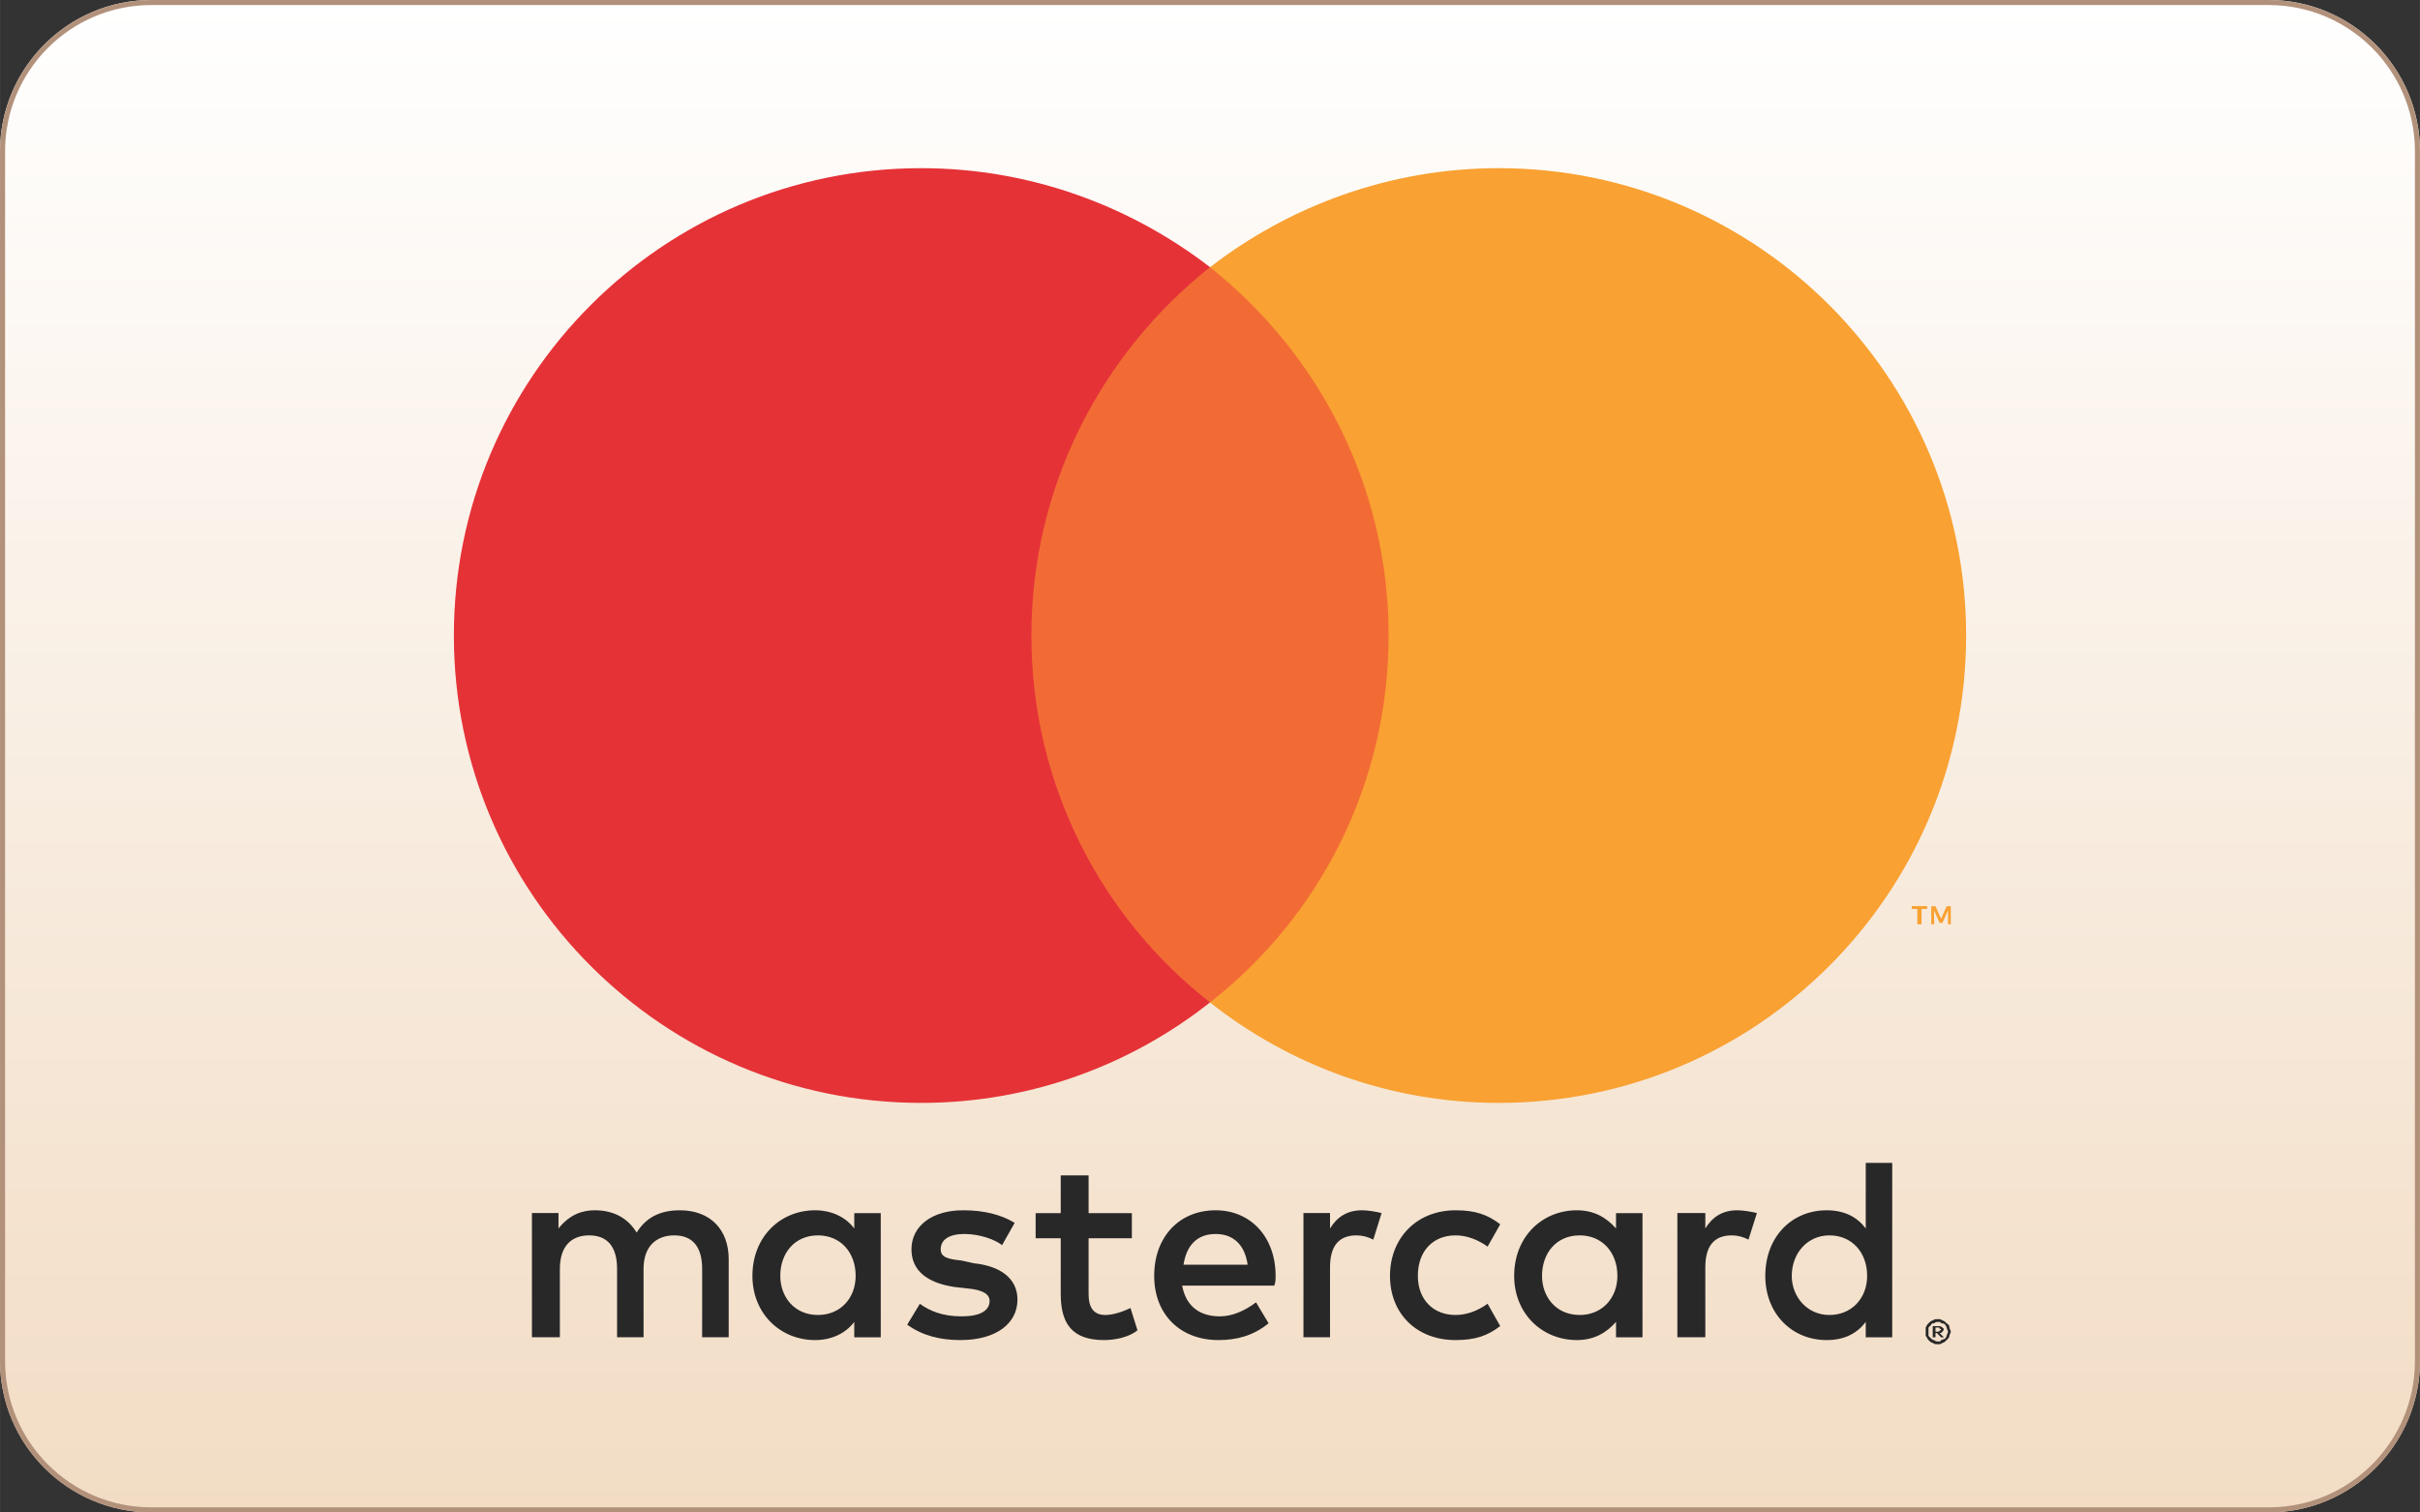
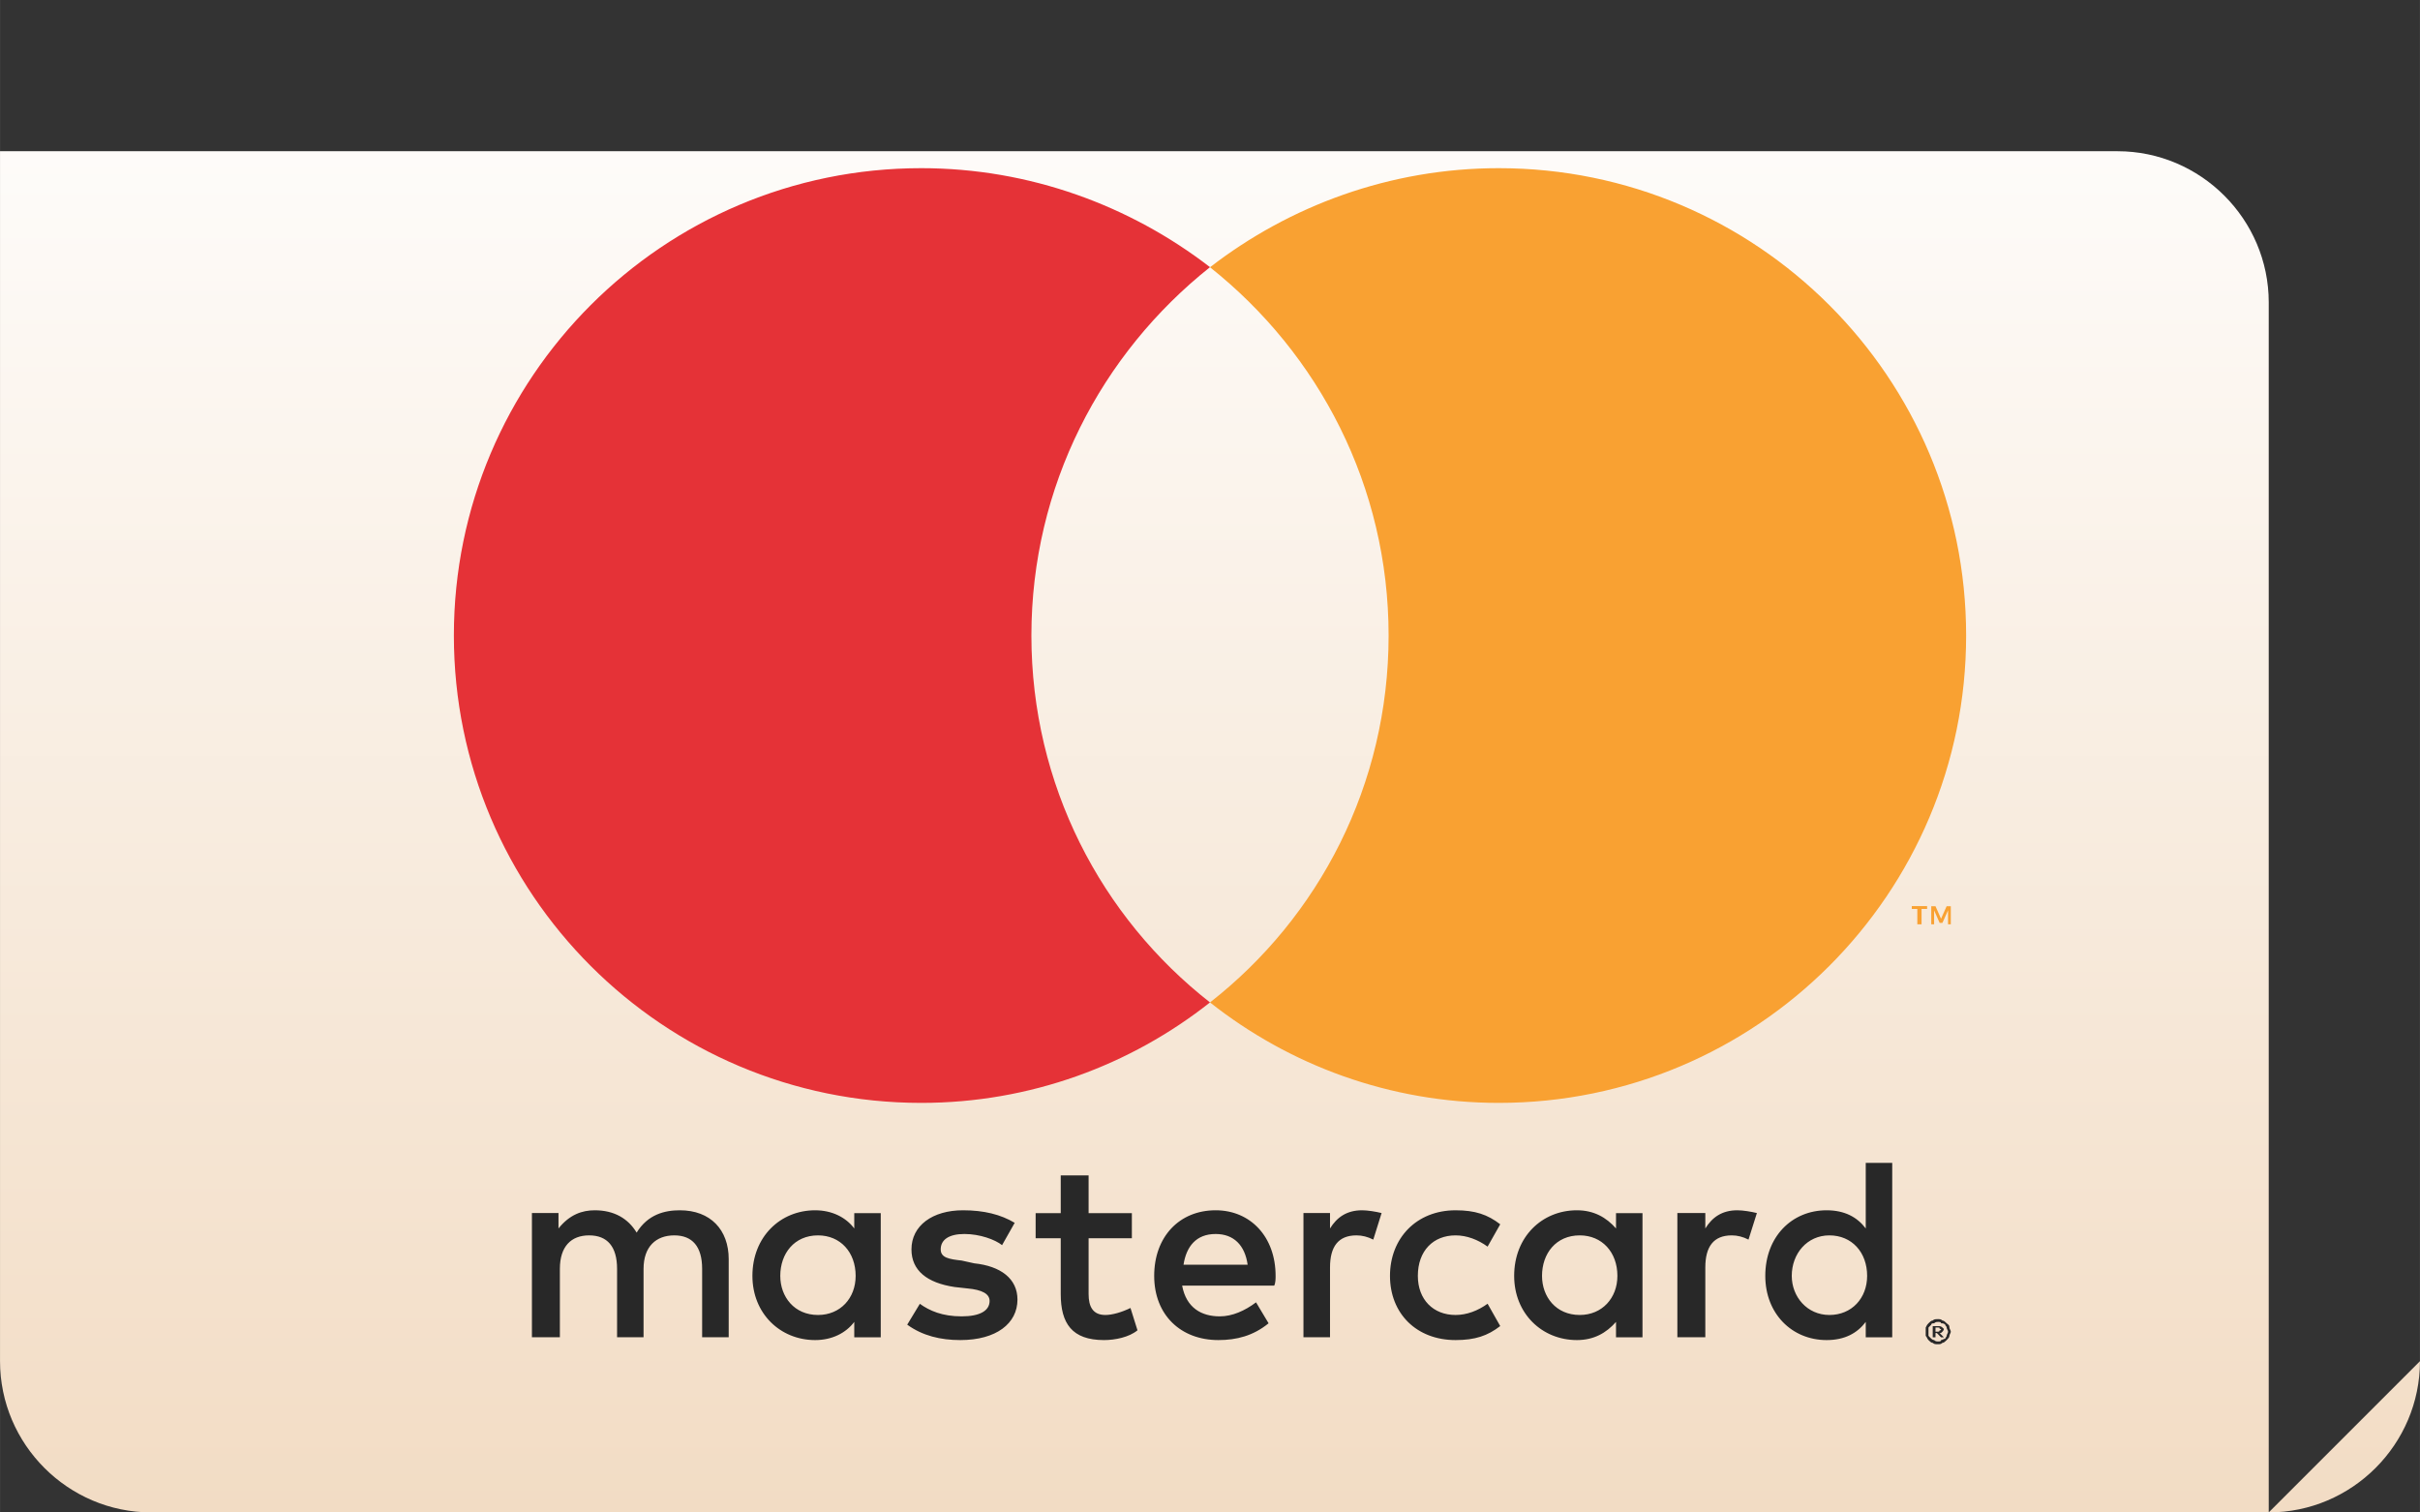
<svg xmlns="http://www.w3.org/2000/svg" xml:space="preserve" width="297mm" height="185.625mm" version="1.1" style="shape-rendering:geometricPrecision; text-rendering:geometricPrecision; image-rendering:optimizeQuality; fill-rule:evenodd; clip-rule:evenodd" viewBox="0 0 29700 18563" enable-background="new 0 0 72 45">
  <rect x="0" y="0" width="29700" height="18563" fill="#333333" stroke="none" />
  <defs>
    <style type="text/css">
   
    .fil1 {fill:#B2917B}
    .fil2 {fill:#282828;fill-rule:nonzero}
    .fil4 {fill:#E53237;fill-rule:nonzero}
    .fil3 {fill:#F26B35;fill-rule:nonzero}
    .fil5 {fill:#F9A132;fill-rule:nonzero}
    .fil0 {fill:url(#id0)}
   
  </style>
    <linearGradient id="id0" gradientUnits="userSpaceOnUse" x1="14850" y1="0.25" x2="14850" y2="18562.3">
      <stop offset="0" style="stop-opacity:1; stop-color:white" />
      <stop offset="1" style="stop-opacity:1; stop-color:#F2DCC4" />
    </linearGradient>
  </defs>
  <g id="Layer_x0020_1">
-     <path class="fil0" d="M29700 16706c0,1021 -835,1856 -1856,1856l-25988 0c-1021,0 -1856,-835 -1856,-1856l0 -14850c0,-1021 835,-1856 1856,-1856l25988 0c1021,0 1856,835 1856,1856l0 14850z" />
+     <path class="fil0" d="M29700 16706c0,1021 -835,1856 -1856,1856l-25988 0c-1021,0 -1856,-835 -1856,-1856l0 -14850l25988 0c1021,0 1856,835 1856,1856l0 14850z" />
    <g id="_2276889676240">
-       <path class="fil1" d="M27844 62c989,0 1794,804 1794,1794l0 14850c0,990 -805,1794 -1794,1794l-25988 0c-989,0 -1794,-804 -1794,-1794l0 -14850c0,-990 805,-1794 1794,-1794l25988 0 0 0zm0 -62l-25988 0c-1021,0 -1856,835 -1856,1856l0 14850c0,1021 835,1856 1856,1856l25988 0c1021,0 1856,-835 1856,-1856l0 -14850c0,-1021 -835,-1856 -1856,-1856z" />
-     </g>
+       </g>
    <g id="_2276889672784">
      <path class="fil2" d="M23754 16293l0 51 34 0c17,0 17,-17 17,-17 17,0 17,0 17,-17 0,0 0,0 -17,0 0,-17 0,-17 -17,-17l-34 0zm34 -17c17,0 34,0 51,17 0,0 18,17 18,17 0,17 -18,34 -18,34 -17,17 -17,17 -34,17l52 52 -35 0 -51 -52 -17 0 0 52 -34 0 0 -137 68 0zm0 188c17,0 34,0 34,-17 17,0 35,-17 52,-17 0,-18 17,-18 17,-35 0,-17 17,-34 17,-51 0,-17 -17,-34 -17,-51 0,-18 -17,-18 -17,-35 -17,-17 -35,-17 -52,-17 0,-17 -17,-17 -34,-17 -17,0 -34,0 -51,17 -17,0 -35,0 -35,17 -17,17 -17,17 -34,35 0,17 0,34 0,51 0,17 0,34 0,51 17,17 17,17 34,35 0,0 18,17 35,17 17,17 34,17 51,17zm0 -274c17,0 34,0 51,17 18,0 35,17 52,34 17,17 34,17 34,52 0,17 17,34 17,51 0,17 -17,34 -17,51 0,18 -17,35 -34,52 -17,17 -34,34 -52,34 -17,17 -34,17 -51,17 -34,0 -51,0 -68,-17 -18,0 -35,-17 -52,-34 -17,-17 -17,-34 -34,-52 0,-17 0,-34 0,-51 0,-17 0,-34 0,-51 17,-35 17,-35 34,-52 17,-17 34,-34 52,-34 17,-17 34,-17 68,-17zm-14212 -531c0,-274 172,-497 463,-497 274,0 462,206 462,497 0,274 -188,480 -462,480 -291,0 -463,-223 -463,-480zm1233 0l0 -770 -325 0 0 188c-103,-137 -274,-223 -480,-223 -428,0 -770,326 -770,805 0,463 342,788 770,788 206,0 377,-86 480,-223l0 189 325 0 0 -754 0 0zm11181 0c0,-274 189,-497 462,-497 274,0 463,206 463,497 0,274 -189,480 -463,480 -273,0 -462,-223 -462,-480zm1233 0l0 -1387 -325 0 0 805c-103,-137 -257,-223 -480,-223 -428,0 -753,326 -753,805 0,462 325,788 753,788 223,0 377,-86 480,-223l0 189 325 0 0 -754 0 0zm-8304 -514c222,0 359,137 393,377l-787 0c34,-222 154,-377 394,-377zm0 -291c-446,0 -754,326 -754,805 0,480 326,788 788,788 222,0 428,-52 616,-206l-154 -257c-137,103 -291,172 -445,172 -223,0 -411,-103 -462,-377l1130 0c17,-34 17,-86 17,-120 0,-479 -308,-805 -736,-805zm4006 805c0,-274 171,-497 463,-497 273,0 462,206 462,497 0,274 -189,480 -462,480 -292,0 -463,-223 -463,-480zm1233 0l0 -770 -325 0 0 188c-120,-137 -274,-223 -480,-223 -428,0 -770,326 -770,805 0,463 342,788 770,788 206,0 360,-86 480,-223l0 189 325 0 0 -754 0 0zm-3099 0c0,462 325,788 805,788 239,0 393,-52 548,-172l-155 -274c-119,86 -256,138 -393,138 -274,0 -463,-189 -463,-480 0,-308 189,-497 463,-497 137,0 274,52 393,138l155 -274c-155,-120 -309,-172 -548,-172 -480,0 -805,343 -805,805zm4263 -805c-188,0 -308,86 -393,223l0 -189 -343 0 0 1524 343 0 0 -856c0,-257 102,-394 325,-394 68,0 137,17 205,52l103 -326c-68,-17 -171,-34 -239,-34l-1 0zm-8869 154c-171,-102 -377,-154 -634,-154 -376,0 -633,189 -633,480 0,257 188,411 531,462l154 17c188,17 274,69 274,154 0,120 -120,189 -343,189 -239,0 -394,-69 -513,-154l-155 256c189,137 411,189 651,189 445,0 702,-206 702,-497 0,-257 -206,-411 -531,-445l-154 -34c-154,-17 -257,-34 -257,-137 0,-120 103,-189 291,-189 189,0 377,69 462,137l155 -274 0 0zm4264 -154c-189,0 -309,86 -394,223l0 -189 -326 0 0 1524 326 0 0 -856c0,-257 102,-394 325,-394 69,0 137,17 206,52l102 -326c-68,-17 -171,-34 -239,-34l0 0zm-2826 35l-531 0 0 -463 -342 0 0 463 -308 0 0 308 308 0 0 685c0,359 137,565 531,565 137,0 308,-35 411,-120l-86 -274c-103,51 -222,86 -308,86 -154,0 -206,-103 -206,-257l0 -685 531 0 0 -308 0 0zm-4948 1523l0 -958c0,-360 -223,-600 -600,-600 -188,0 -393,52 -530,274 -103,-171 -274,-274 -514,-274 -154,0 -308,52 -445,223l0 -189 -326 0 0 1524 343 0 0 -839c0,-274 137,-411 359,-411 223,0 343,137 343,411l0 839 325 0 0 -839c0,-274 154,-411 377,-411 222,0 342,137 342,411l0 839 325 0 1 0z" />
-       <polygon class="fil3" points="12333,12303 17350,12303 17350,3279 12333,3279 " />
      <path class="fil4" d="M12658 7800c0,-1832 857,-3459 2192,-4521 -976,-753 -2209,-1215 -3544,-1215 -3168,0 -5736,2568 -5736,5736 0,3168 2568,5736 5736,5736 1335,0 2568,-462 3544,-1233 -1335,-1044 -2192,-2671 -2192,-4503l0 0z" />
      <path class="fil5" d="M23942 11344l0 -222 -51 0 -69 154 -68 -154 -52 0 0 222 35 0 0 -171 68 154 34 0 69 -154 0 171 34 0zm-359 0l0 -188 68 0 0 -35 -188 0 0 35 68 0 0 188 52 0zm547 -3544c0,3167 -2568,5736 -5736,5736 -1335,0 -2568,-462 -3544,-1233 1336,-1044 2192,-2671 2192,-4503 0,-1832 -856,-3459 -2192,-4520 976,-754 2209,-1216 3544,-1216 3168,0 5736,2568 5736,5736l0 0z" />
    </g>
  </g>
</svg>